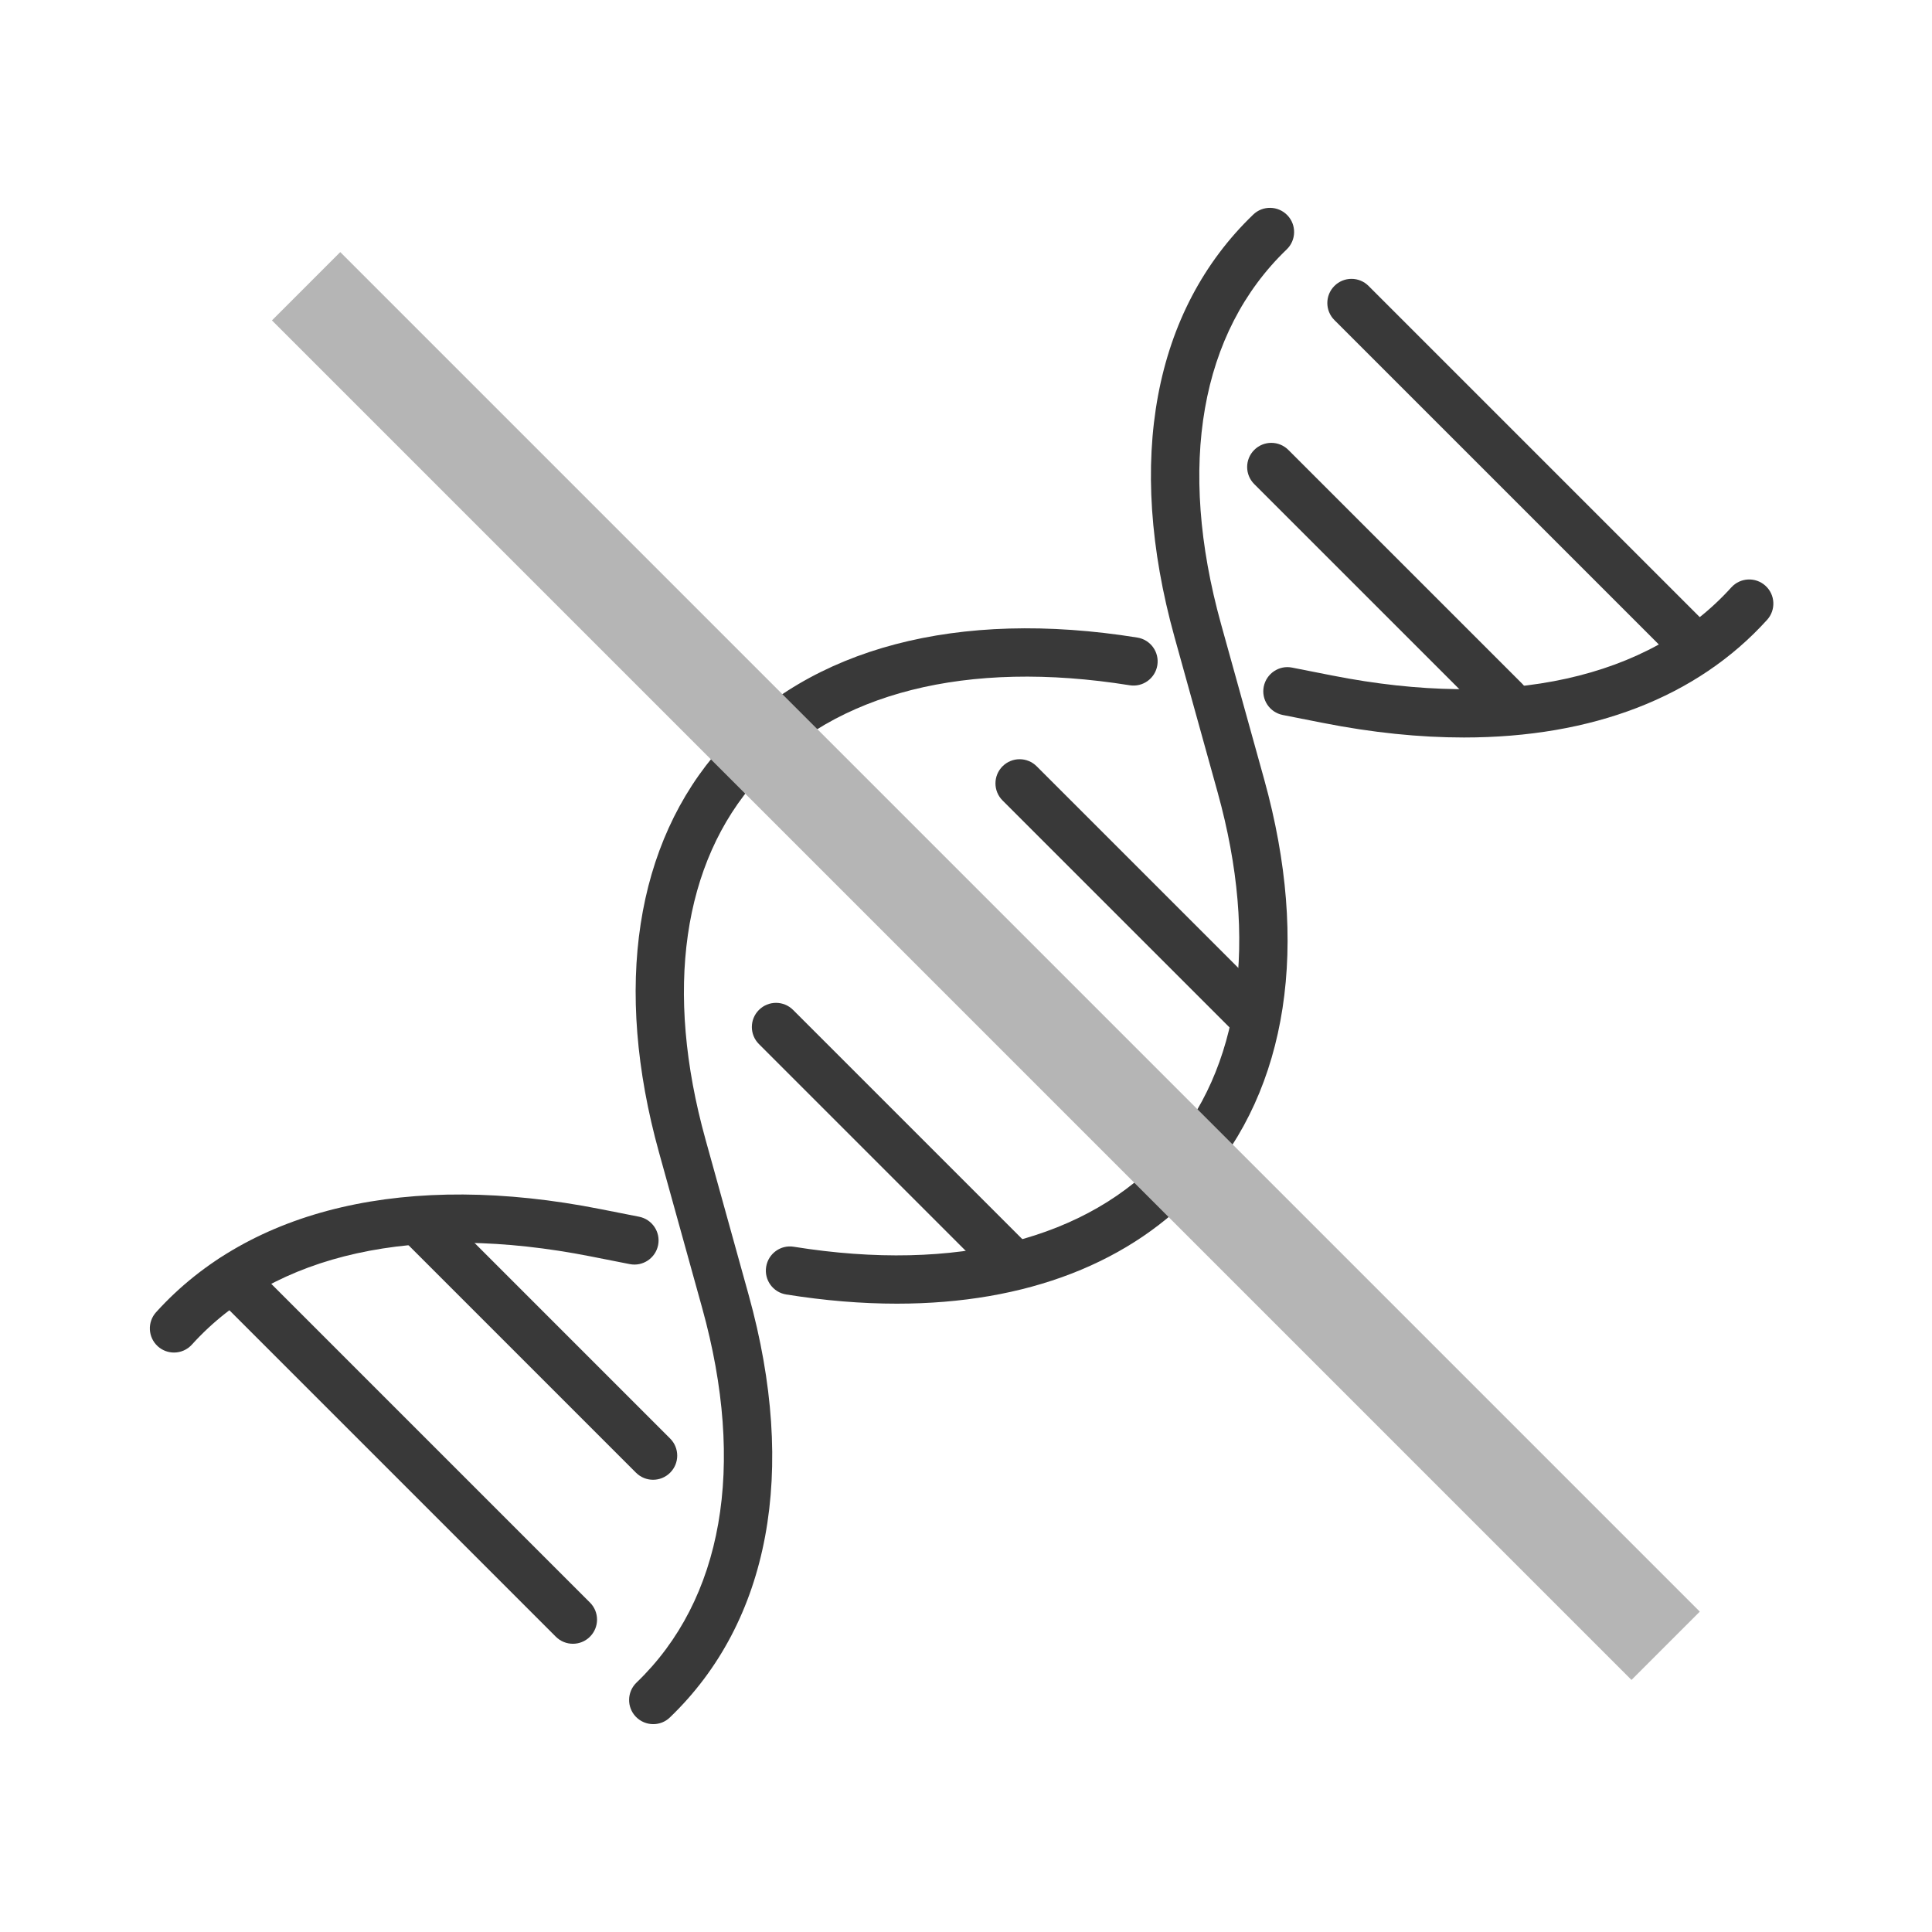
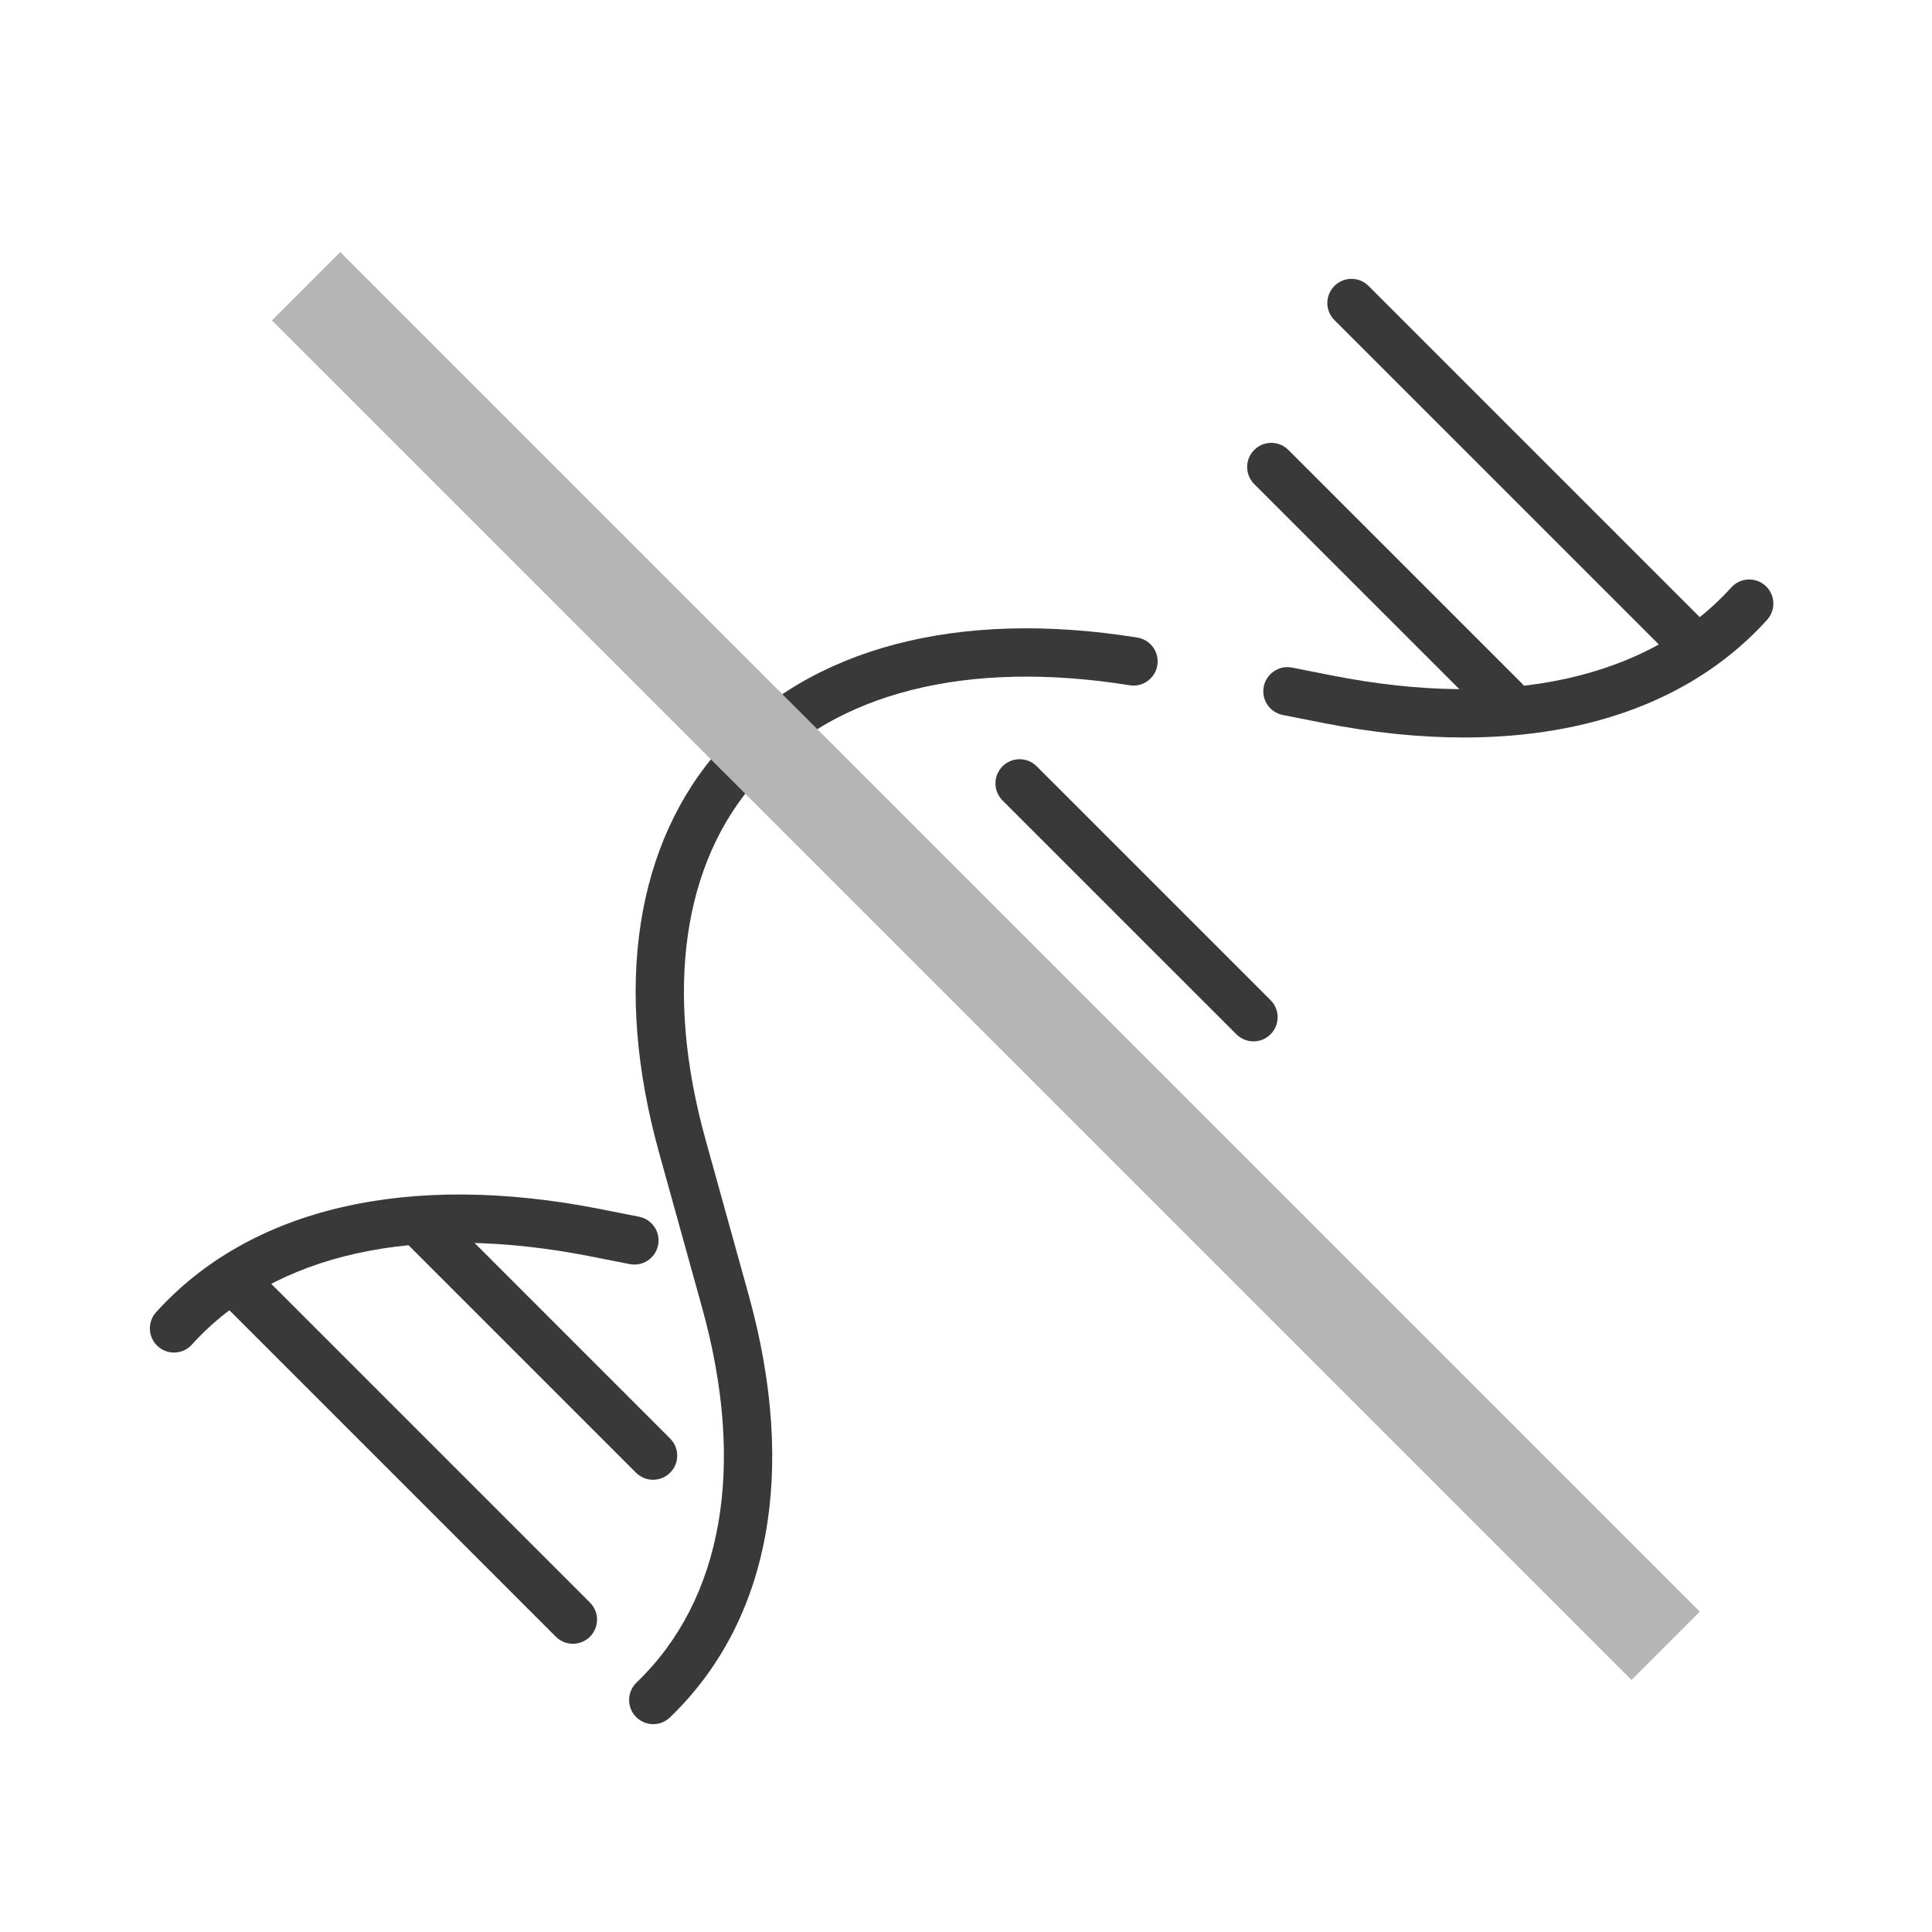
<svg xmlns="http://www.w3.org/2000/svg" width="80" height="80" viewBox="0 0 80 80" fill="none">
  <path d="M60.617 30.538C58.779 30.538 56.827 30.338 54.78 29.934L53.117 29.606C52.575 29.499 52.222 28.973 52.329 28.432C52.437 27.89 52.964 27.534 53.504 27.644L55.167 27.972C62.402 29.399 68.271 28.105 71.689 24.324C72.061 23.913 72.693 23.883 73.102 24.253C73.511 24.623 73.543 25.255 73.173 25.665C70.27 28.876 65.921 30.538 60.617 30.538Z" fill="#393939" />
  <path d="M27.05 71.393C26.787 71.393 26.526 71.29 26.328 71.086C25.946 70.688 25.959 70.054 26.357 69.672C29.933 66.237 30.899 60.726 29.074 54.155L27.289 47.723C25.39 40.881 26.303 34.921 29.862 30.94C33.546 26.819 39.671 25.208 47.094 26.4C47.64 26.487 48.011 27.001 47.923 27.546C47.835 28.091 47.322 28.463 46.777 28.375C40.044 27.295 34.566 28.679 31.351 32.273C28.262 35.728 27.503 41.025 29.215 47.188L31 53.62C33.03 60.933 31.873 67.146 27.74 71.114C27.549 71.301 27.299 71.393 27.05 71.393Z" fill="#393939" />
  <path d="M7.205 56.006C6.966 56.006 6.726 55.921 6.534 55.748C6.125 55.377 6.093 54.745 6.464 54.335C10.373 50.012 16.907 48.495 24.857 50.065L26.463 50.382C27.005 50.489 27.358 51.015 27.251 51.557C27.143 52.099 26.615 52.452 26.076 52.344L24.47 52.027C17.238 50.599 11.368 51.894 7.947 55.676C7.749 55.895 7.477 56.006 7.205 56.006Z" fill="#393939" />
-   <path d="M37.14 53.982C35.679 53.982 34.147 53.856 32.554 53.601C32.009 53.514 31.637 53.001 31.725 52.455C31.812 51.91 32.325 51.534 32.871 51.626C39.6 52.705 45.073 51.317 48.284 47.724C51.373 44.268 52.131 38.972 50.42 32.81L48.634 26.379C46.604 19.066 47.761 12.853 51.894 8.885C52.29 8.502 52.925 8.515 53.308 8.914C53.69 9.312 53.677 9.945 53.279 10.328C49.703 13.763 48.737 19.273 50.562 25.845L52.348 32.276C54.247 39.117 53.334 45.077 49.776 49.058C46.884 52.293 42.49 53.982 37.14 53.982Z" fill="#393939" />
  <path d="M23.722 68.065C23.466 68.065 23.21 67.967 23.015 67.772L8.909 53.666C8.518 53.275 8.518 52.643 8.909 52.252C9.3 51.861 9.932 51.861 10.323 52.252L24.429 66.358C24.82 66.749 24.82 67.381 24.429 67.772C24.234 67.968 23.978 68.065 23.722 68.065Z" fill="#393939" />
  <path d="M27.042 61.274C26.786 61.274 26.53 61.176 26.335 60.981L16.652 51.298C16.261 50.907 16.261 50.275 16.652 49.884C17.043 49.493 17.675 49.493 18.066 49.884L27.749 59.567C28.14 59.958 28.14 60.59 27.749 60.981C27.553 61.177 27.297 61.274 27.042 61.274Z" fill="#393939" />
  <path d="M70.069 27.653C69.813 27.653 69.557 27.555 69.362 27.36L55.255 13.254C54.864 12.863 54.864 12.231 55.255 11.84C55.646 11.449 56.278 11.449 56.669 11.84L70.775 25.946C71.166 26.337 71.166 26.969 70.775 27.36C70.581 27.556 70.325 27.653 70.069 27.653Z" fill="#393939" />
  <path d="M62.326 30.021C62.07 30.021 61.814 29.923 61.619 29.728L51.935 20.045C51.544 19.654 51.544 19.022 51.935 18.631C52.326 18.24 52.958 18.24 53.349 18.631L63.033 28.314C63.424 28.705 63.424 29.337 63.033 29.728C62.838 29.923 62.582 30.021 62.326 30.021Z" fill="#393939" />
  <path d="M48.559 49.888C48.303 49.888 48.047 49.79 47.852 49.595L33.747 35.489C33.356 35.098 33.356 34.466 33.747 34.075C34.138 33.684 34.77 33.684 35.161 34.075L49.266 48.181C49.657 48.572 49.657 49.204 49.266 49.595C49.071 49.79 48.815 49.888 48.559 49.888Z" fill="#393939" />
  <path d="M51.904 43.121C51.648 43.121 51.392 43.023 51.197 42.828L41.513 33.145C41.122 32.754 41.122 32.122 41.513 31.731C41.904 31.34 42.536 31.34 42.927 31.731L52.611 41.414C53.002 41.805 53.002 42.437 52.611 42.828C52.416 43.023 52.16 43.121 51.904 43.121Z" fill="#393939" />
-   <path d="M41.816 53.209C41.56 53.209 41.304 53.111 41.109 52.916L31.426 43.233C31.035 42.842 31.035 42.21 31.426 41.819C31.817 41.428 32.449 41.428 32.84 41.819L42.523 51.502C42.914 51.893 42.914 52.525 42.523 52.916C42.328 53.111 42.072 53.209 41.816 53.209Z" fill="#393939" />
  <path d="M14.089 10.438L11.261 13.267L67.556 69.562L70.385 66.734L14.089 10.438Z" fill="#B5B5B5" />
</svg>